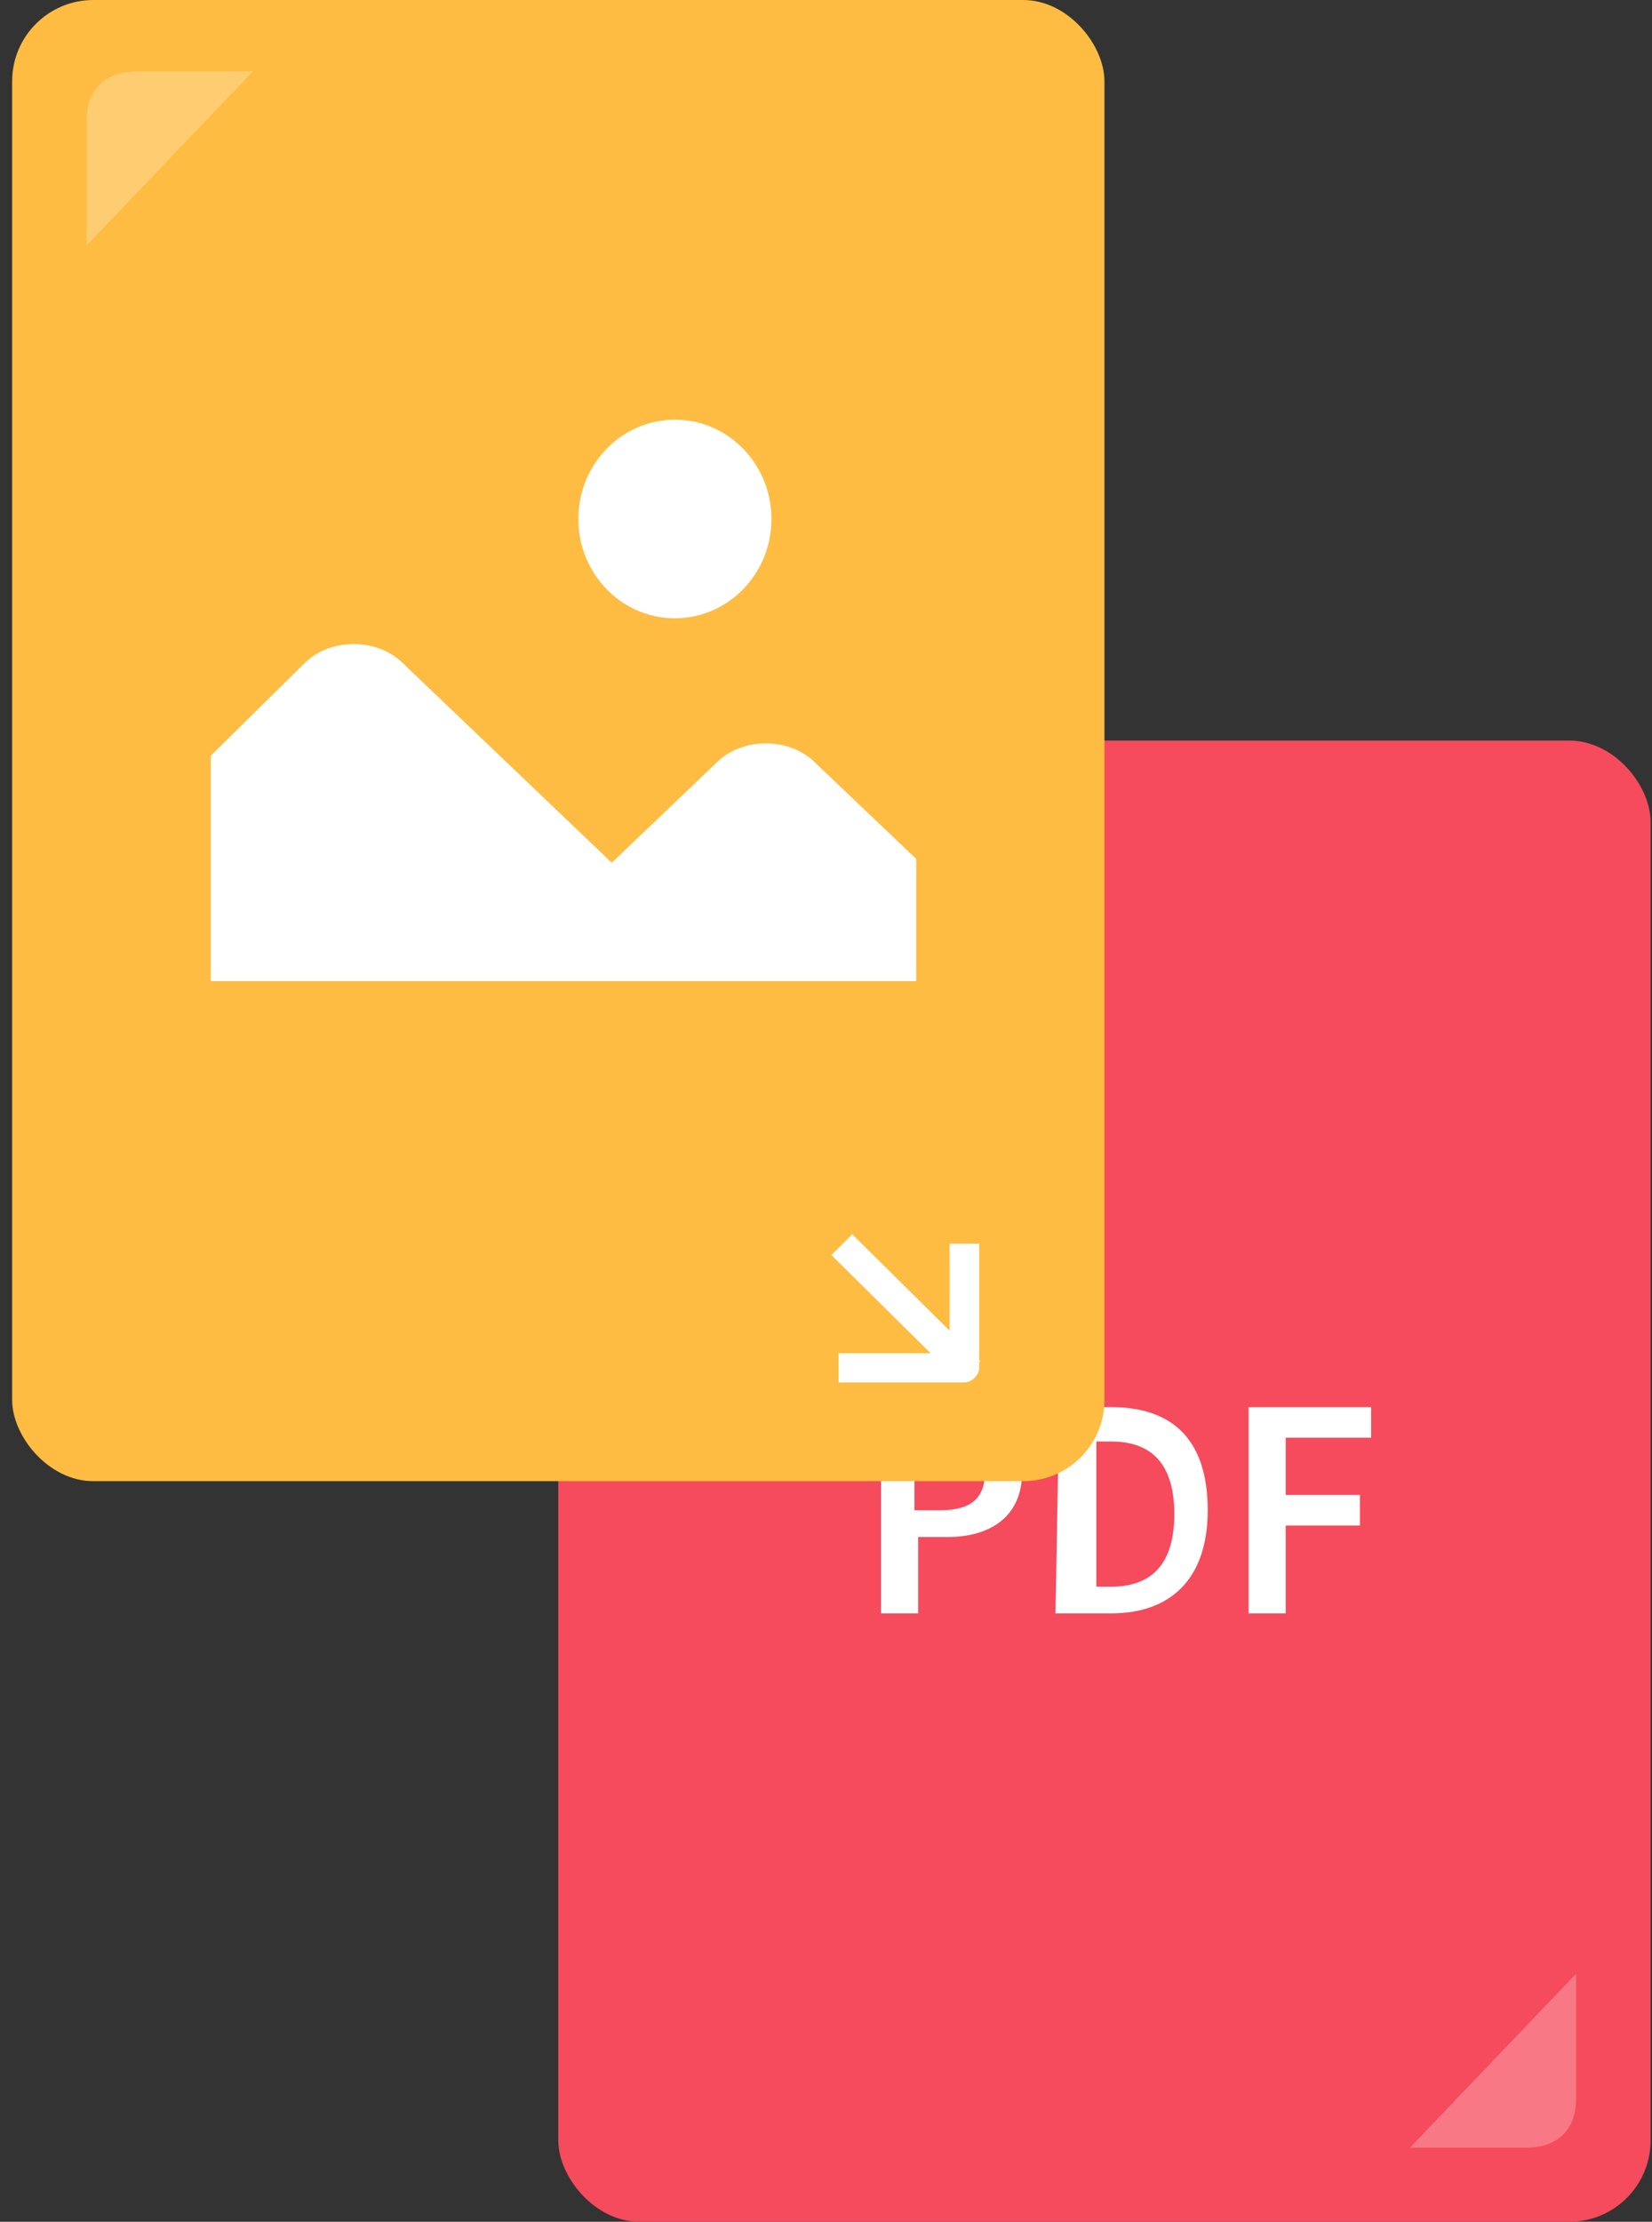
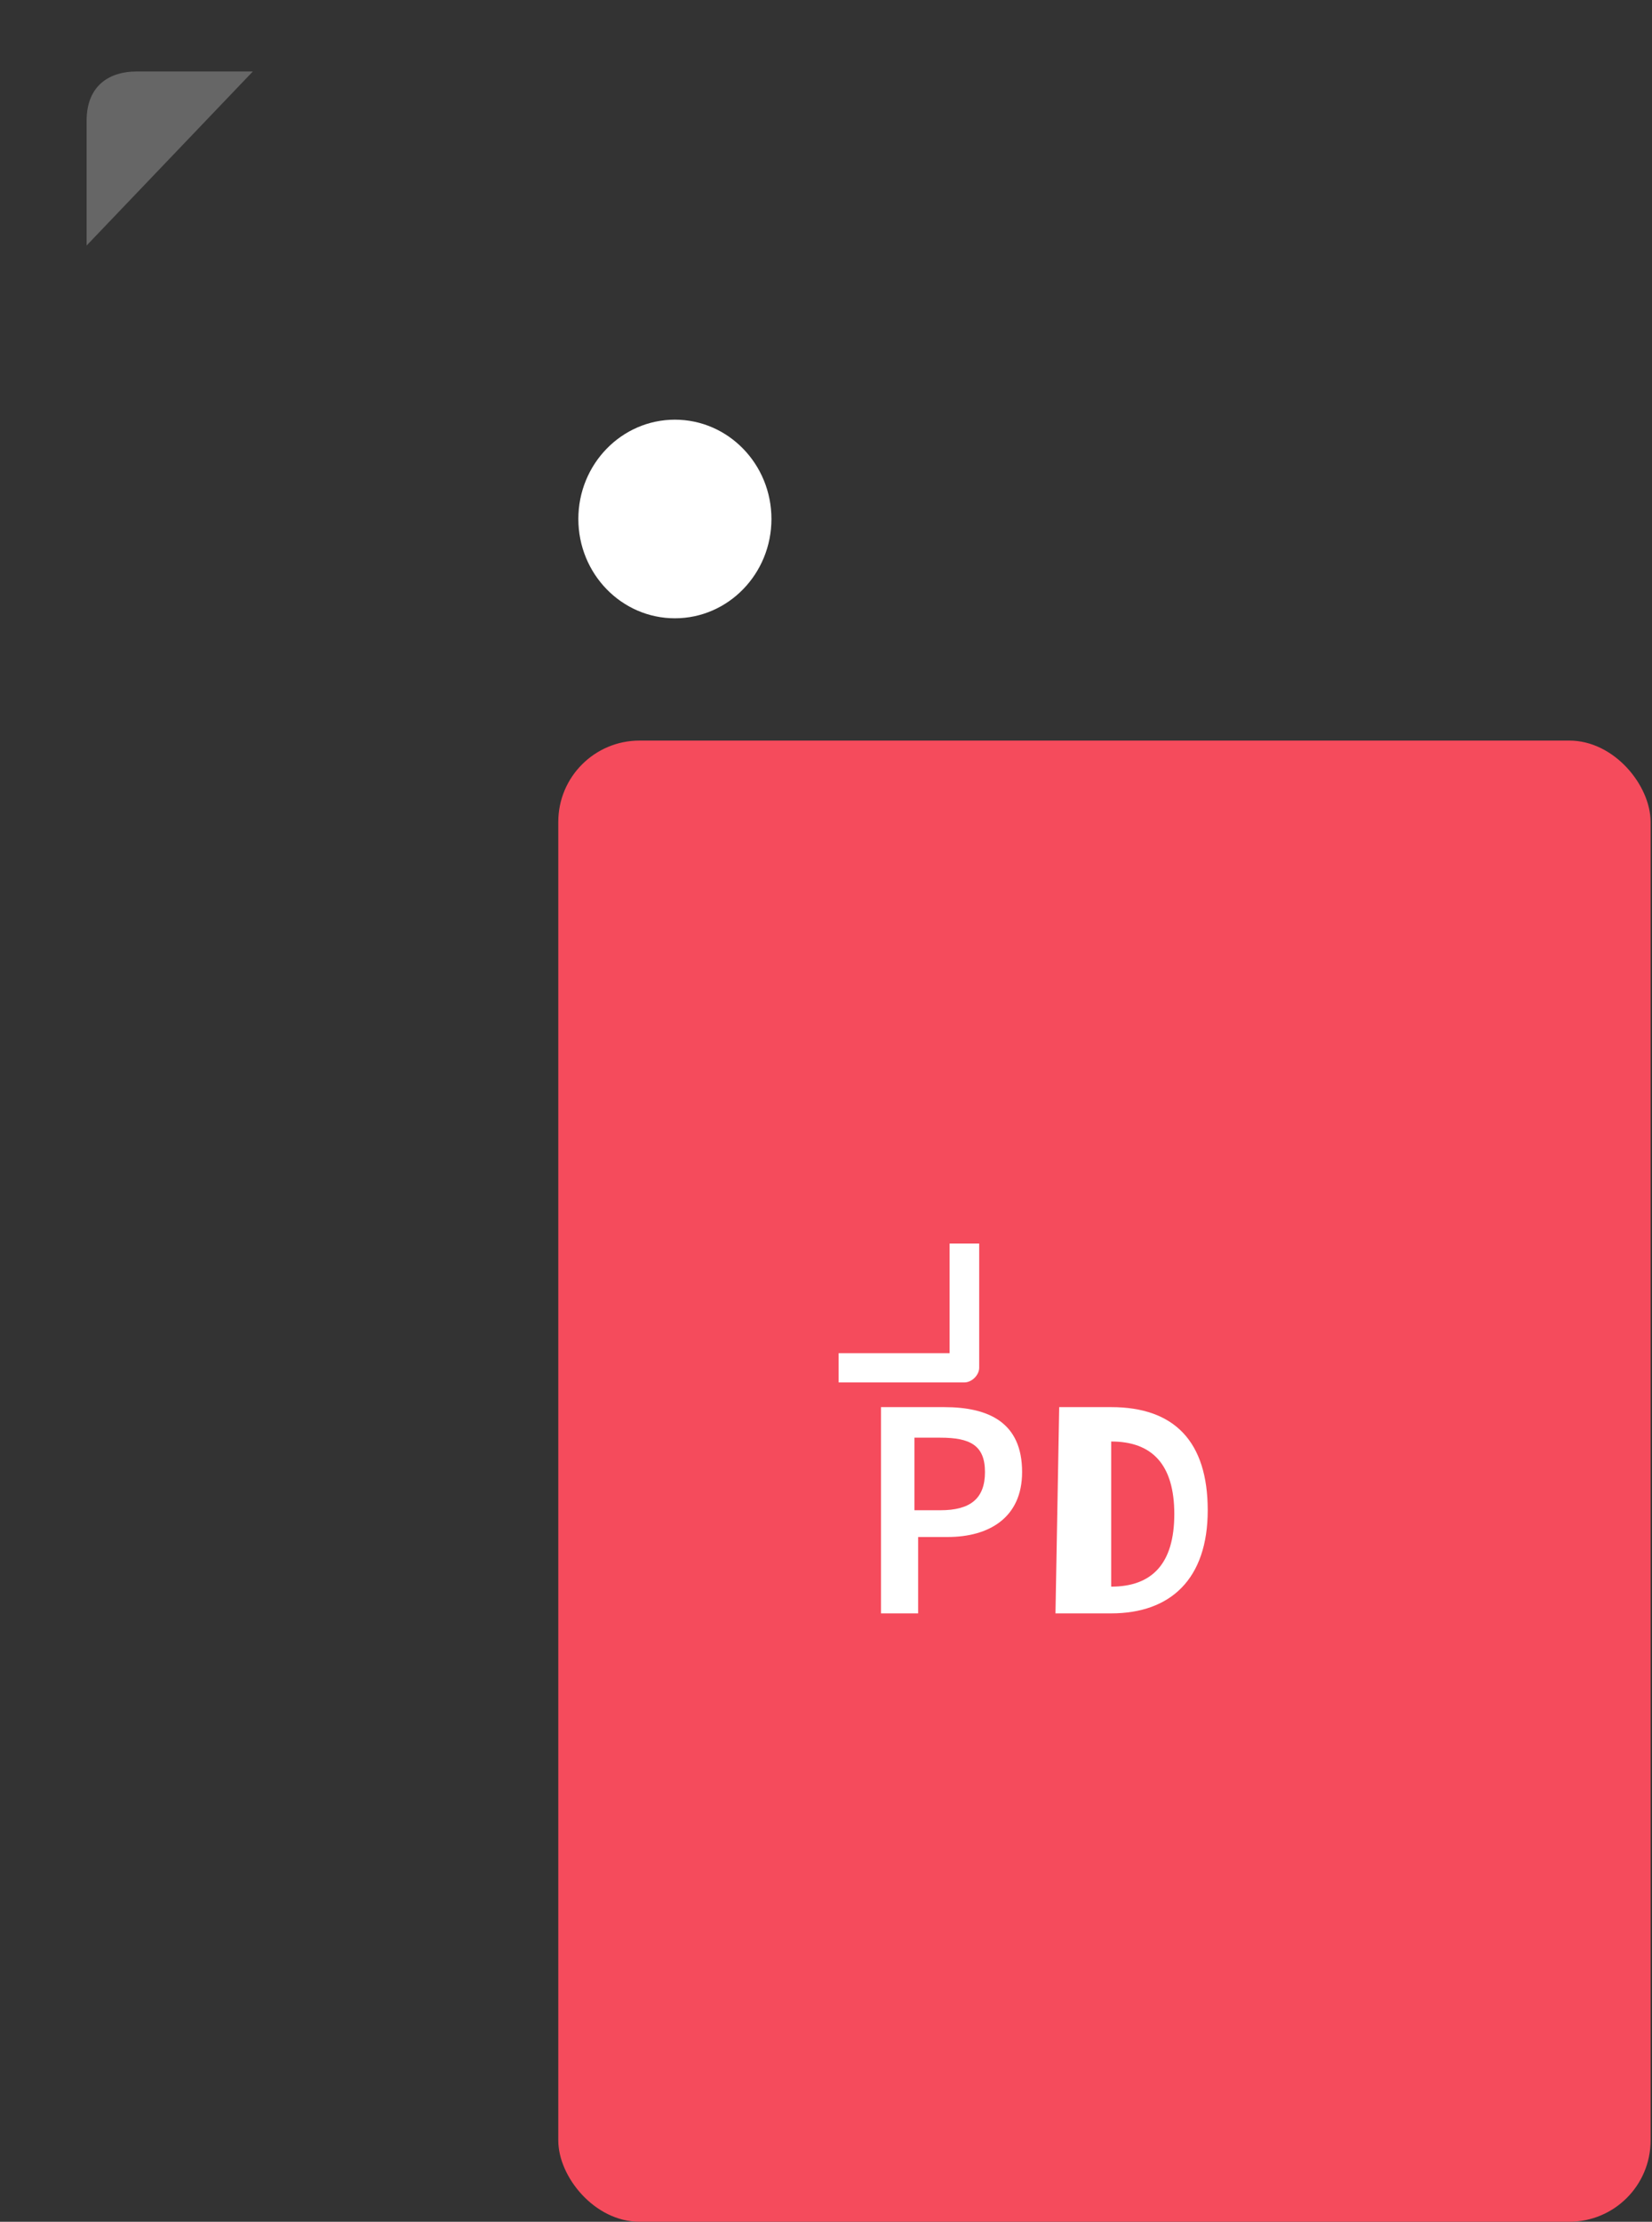
<svg xmlns="http://www.w3.org/2000/svg" width="122" height="164" viewBox="0 0 122 164" fill="none">
  <rect x="0" y="0" width="122" height="164" fill="#333333" stroke="none" />
  <rect x="41.229" y="54.666" width="80.667" height="109.333" rx="6" fill="#F54B5C" />
  <path d="M65.062 103.867H69.724C73.014 103.867 75.482 104.994 75.482 108.66C75.482 112.043 73.014 113.453 69.998 113.453H67.804V119.091H65.062V103.867ZM69.45 111.479C71.643 111.479 72.74 110.633 72.74 108.66C72.74 106.686 71.643 106.122 69.45 106.122H67.53V111.479H69.45Z" fill="white" />
-   <path d="M78.222 103.867H82.061C86.722 103.867 89.19 106.404 89.19 111.479C89.19 116.554 86.448 119.091 82.061 119.091H77.947L78.222 103.867ZM82.061 117.118C85.077 117.118 86.722 115.426 86.722 111.761C86.722 108.096 85.077 106.404 82.061 106.404H80.964V117.118H82.061Z" fill="white" />
-   <path d="M92.208 103.867H101.257V106.122H94.95V110.351H100.434V112.607H94.95V119.091H92.208V103.867Z" fill="white" />
-   <rect x="0.896" width="80.667" height="109.333" rx="6" fill="#FFBC42" />
+   <path d="M78.222 103.867H82.061C86.722 103.867 89.19 106.404 89.19 111.479C89.19 116.554 86.448 119.091 82.061 119.091H77.947L78.222 103.867ZM82.061 117.118C85.077 117.118 86.722 115.426 86.722 111.761C86.722 108.096 85.077 106.404 82.061 106.404H80.964H82.061Z" fill="white" />
  <path d="M49.841 45.639C53.779 45.639 56.971 42.357 56.971 38.308C56.971 34.26 53.779 30.978 49.841 30.978C45.904 30.978 42.711 34.26 42.711 38.308C42.711 42.357 45.904 45.639 49.841 45.639Z" fill="white" />
-   <path d="M15.562 72.423H67.663V63.401L60.259 56.352C58.34 54.378 54.775 54.378 52.855 56.352L45.178 63.682L29.822 49.022C27.902 47.048 24.337 47.048 22.418 49.022L15.562 55.788V72.423Z" fill="white" />
-   <path d="M62.94 91.11L61.396 92.638L70.852 101.995L72.396 100.468L62.94 91.11Z" fill="white" />
  <path d="M61.931 102.044V99.885H70.127V91.792H72.313V100.964C72.313 101.504 71.767 102.044 71.22 102.044H61.931Z" fill="white" />
-   <path opacity="0.25" d="M116.396 145.69V154.889C116.396 157.622 114.563 158.533 112.729 158.533H104.12L116.396 145.69Z" fill="white" />
  <path opacity="0.25" d="M6.396 18.122V8.923C6.396 6.189 8.229 5.278 10.062 5.278H18.671L6.396 18.122Z" fill="white" />
</svg>